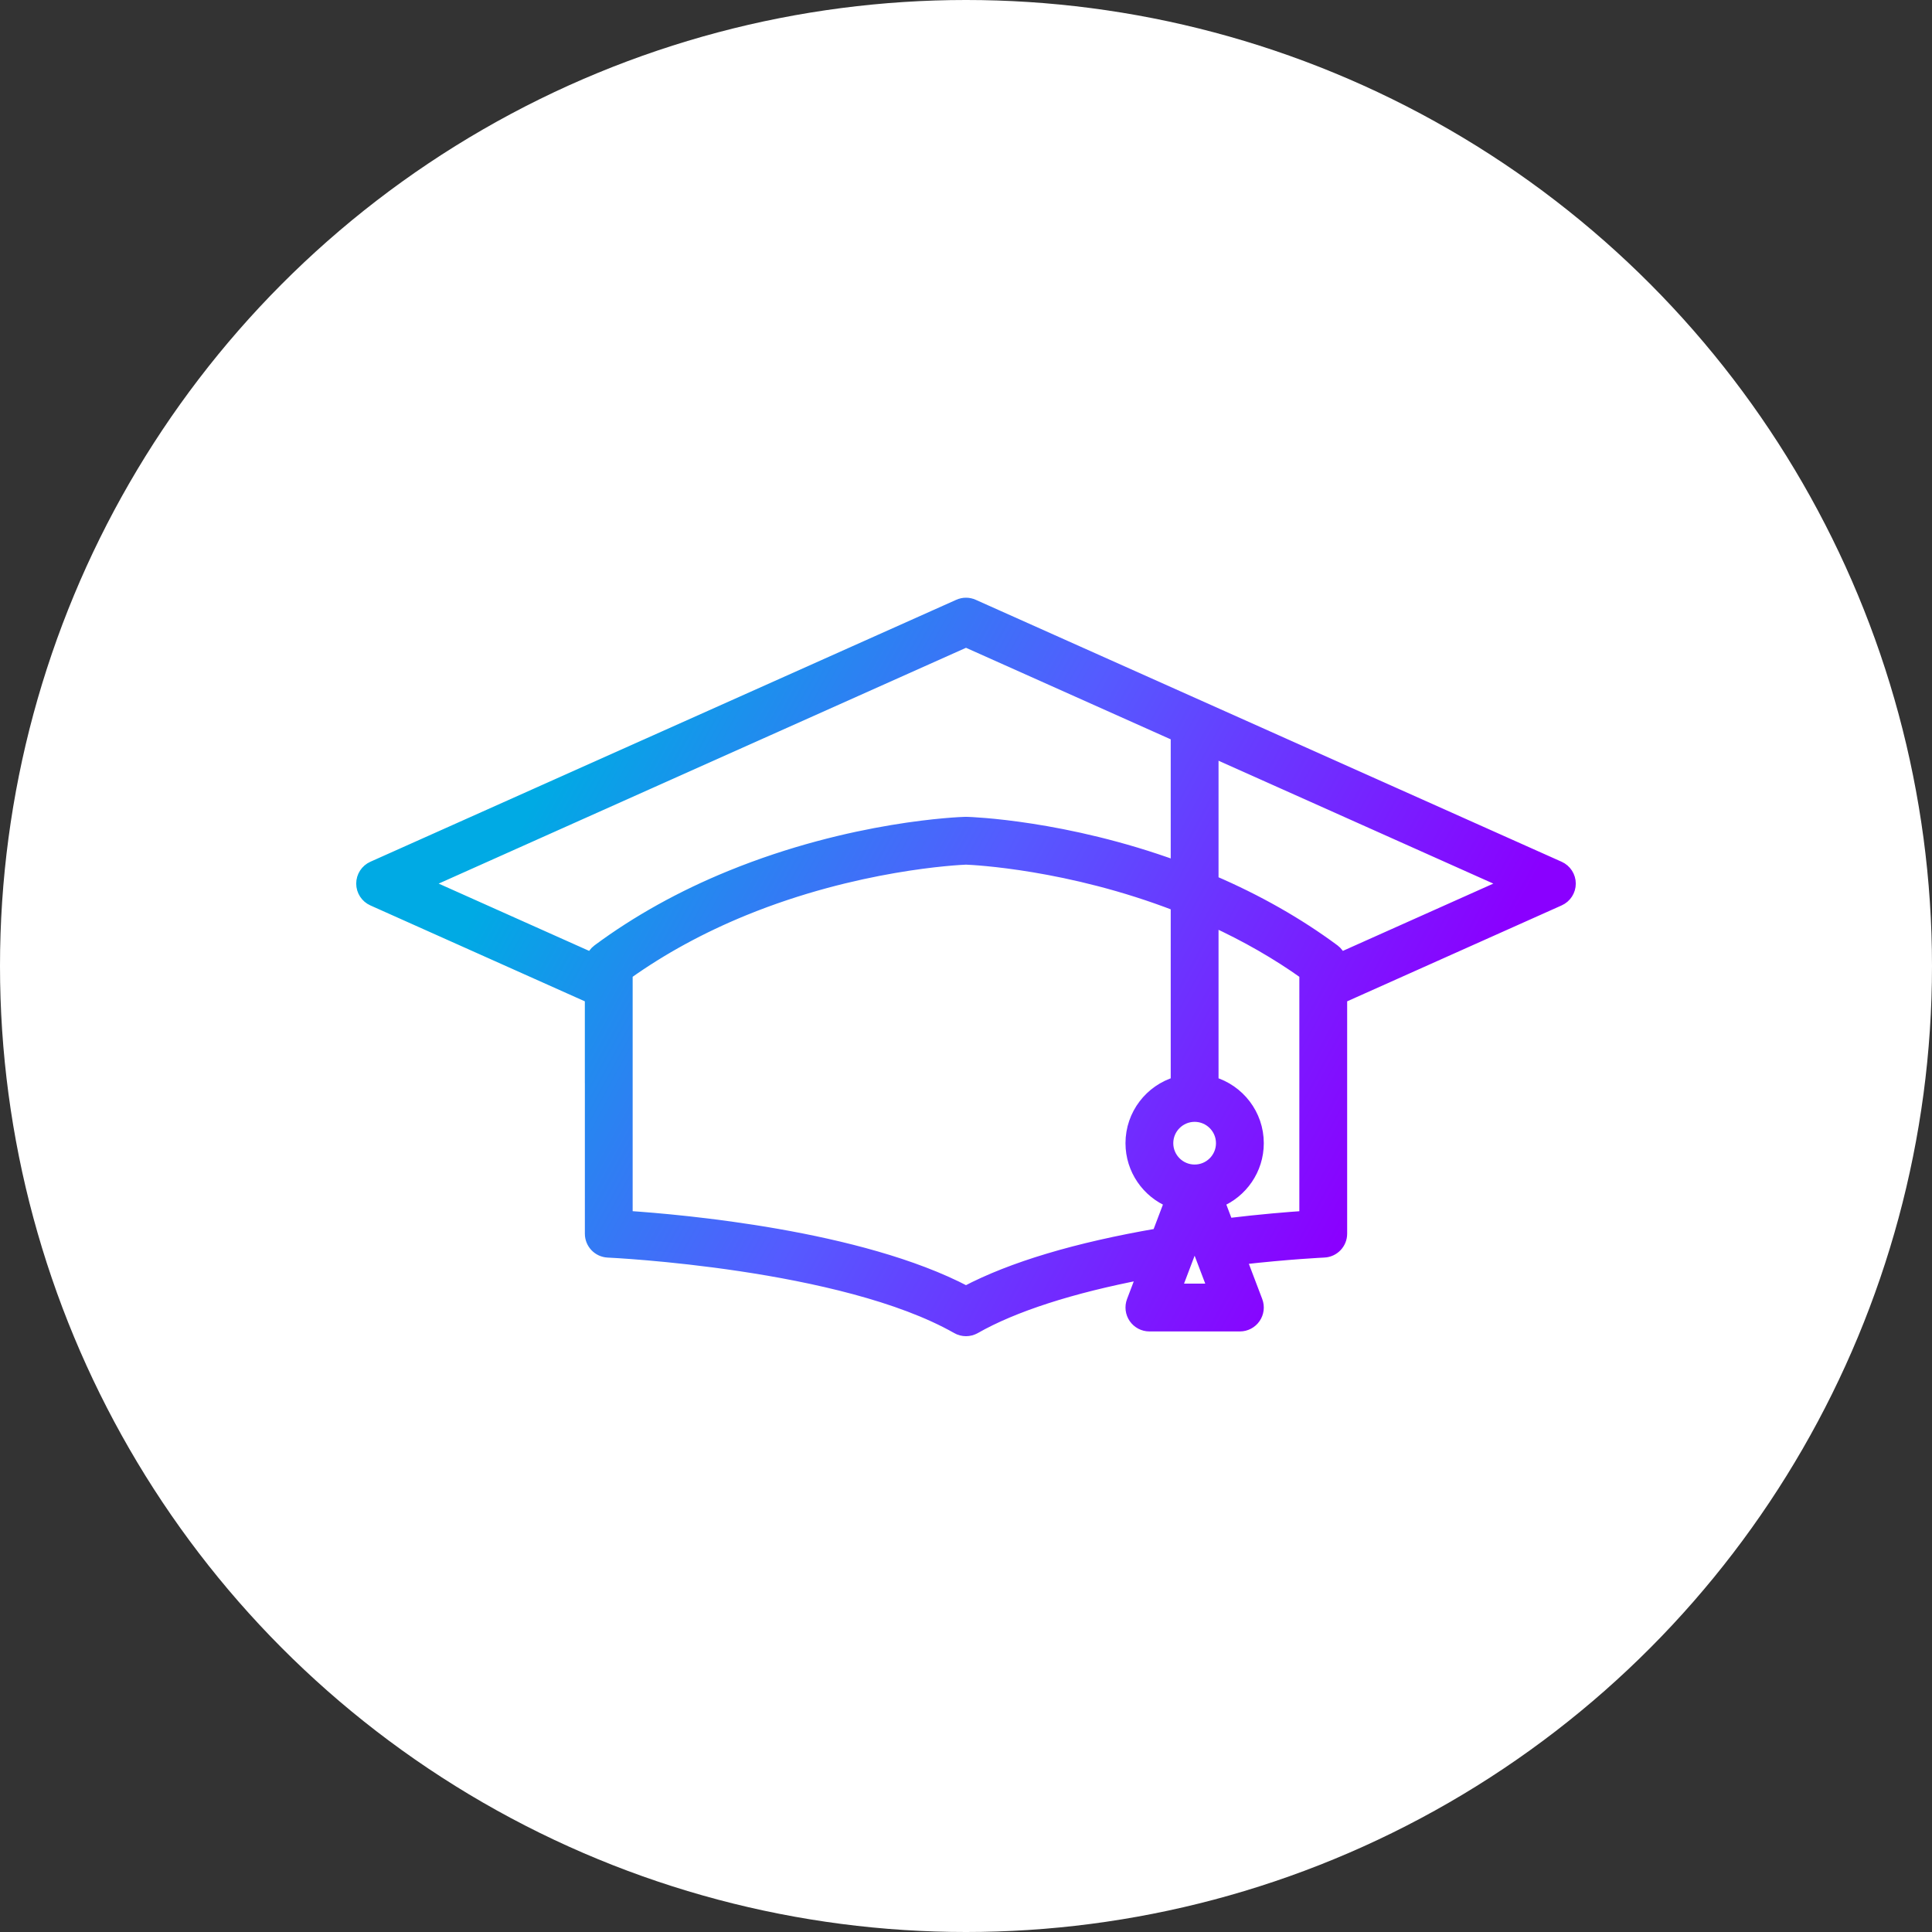
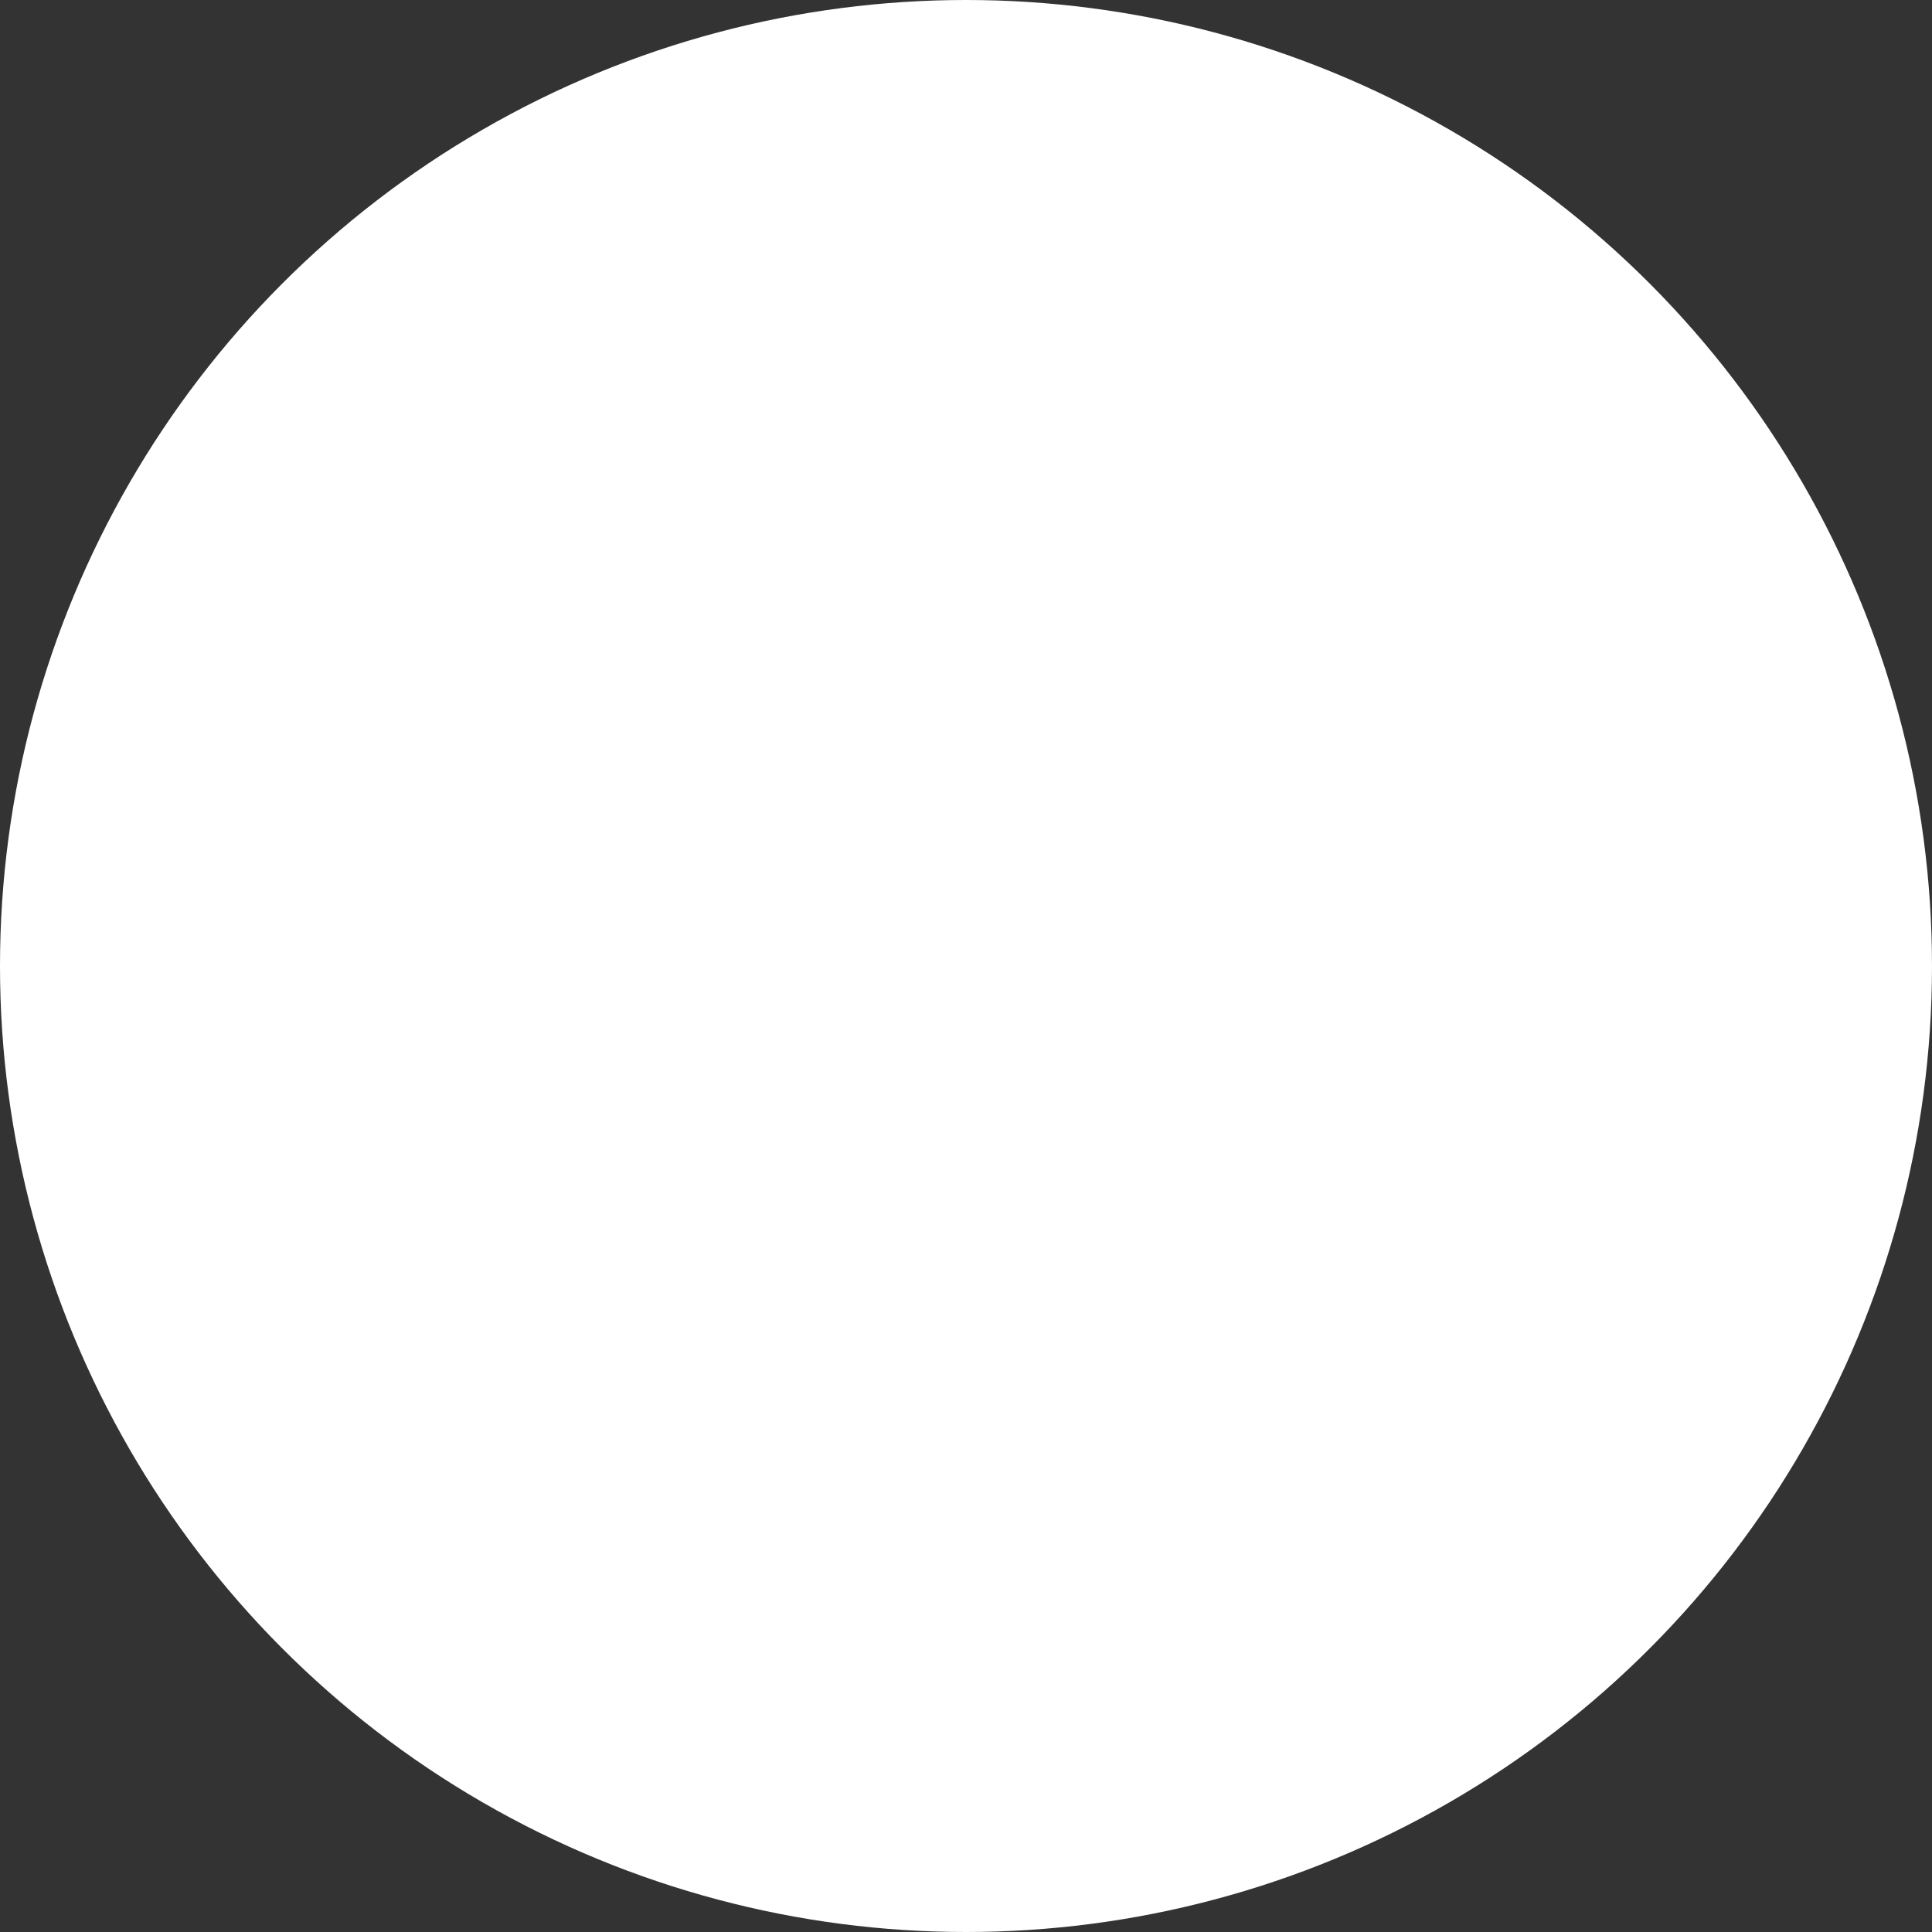
<svg xmlns="http://www.w3.org/2000/svg" width="80px" height="80px" viewBox="0 0 80 80" version="1.1">
  <rect x="0" y="0" width="80" height="80" fill="#333333" stroke="none" />
  <title>careers_tuition-reimbursement</title>
  <desc>Created with Sketch.</desc>
  <defs>
    <linearGradient x1="88.916%" y1="62.901%" x2="10.822%" y2="37.355%" id="linearGradient-1">
      <stop stop-color="#8A00FF" offset="0%" />
      <stop stop-color="#555BFF" offset="52.273%" />
      <stop stop-color="#00AAE4" offset="100%" />
    </linearGradient>
  </defs>
  <g id="6.0-Contact-Us" stroke="none" stroke-width="1" fill="none" fill-rule="evenodd">
    <g id="6.2-CONT_Careers" transform="translate(-300, -1092)">
      <g id="Group-11" transform="translate(0, 736)">
        <g id="Group-10" transform="translate(240, 80)">
          <g id="Group-2-Copy-2" transform="translate(0, 276)">
            <g id="careers_tuition-reimbursement" transform="translate(60, 0)">
              <circle id="Oval" fill="#FFFFFF" cx="40" cy="40" r="40" />
              <g id="002-mortarboard" stroke-width="1" transform="translate(15, 25)" fill="url(#linearGradient-1)" stroke="url(#linearGradient-1)">
-                 <path d="M25.302,0.065 C25.11,-0.022 24.89,-0.022 24.698,0.065 L11.373,6.023 C11,6.19 10.833,6.627 11,7 C11.167,7.373 11.604,7.54 11.977,7.373 L25,1.55 L33.727,5.452 L33.727,10.901 C29.096,9.207 25.196,9.078 25.02,9.073 C25.007,9.073 24.993,9.073 24.979,9.073 C24.791,9.078 20.318,9.226 15.253,11.295 C13.232,12.119 11.386,13.146 9.767,14.346 C9.645,14.436 9.557,14.56 9.509,14.699 L2.552,11.588 L12.305,7.226 C12.678,7.06 12.845,6.622 12.678,6.249 C12.511,5.876 12.074,5.709 11.701,5.876 L0.438,10.912 C0.171,11.031 0,11.296 0,11.588 C0,11.879 0.171,12.144 0.438,12.263 L9.467,16.301 L9.467,19.843 C9.467,20.252 9.799,20.583 10.207,20.583 C10.615,20.583 10.947,20.252 10.947,19.843 L10.947,15.837 L10.947,15.317 C12.395,14.283 14.03,13.392 15.812,12.664 C20.448,10.771 24.67,10.566 25,10.553 C25.323,10.565 29.267,10.754 33.727,12.481 L33.727,19.831 C32.646,20.151 31.854,21.153 31.854,22.337 C31.854,23.425 32.522,24.36 33.47,24.752 L32.953,26.114 C29.578,26.695 26.905,27.494 25,28.496 C20.611,26.191 13.262,25.539 10.947,25.386 L10.947,19.311 C10.947,18.903 10.615,18.572 10.207,18.572 C9.799,18.572 9.468,18.903 9.468,19.311 L9.468,26.085 C9.468,26.48 9.779,26.806 10.175,26.824 C10.271,26.828 19.884,27.277 24.634,29.982 C24.747,30.046 24.874,30.079 25,30.079 C25.126,30.079 25.253,30.046 25.366,29.982 C26.963,29.071 29.358,28.299 32.34,27.728 L31.902,28.879 C31.816,29.106 31.847,29.362 31.985,29.562 C32.123,29.762 32.351,29.882 32.594,29.882 L36.341,29.882 C36.585,29.882 36.812,29.762 36.95,29.562 C37.088,29.362 37.119,29.106 37.033,28.879 L36.364,27.119 C38.377,26.889 39.809,26.824 39.825,26.823 C40.221,26.806 40.533,26.48 40.533,26.085 L40.533,18.311 C40.533,17.903 40.201,17.571 39.793,17.571 C39.385,17.571 39.053,17.903 39.053,18.311 L39.053,25.387 C38.363,25.433 37.216,25.525 35.822,25.694 L35.465,24.752 C36.412,24.36 37.081,23.425 37.081,22.337 C37.081,21.153 36.289,20.151 35.207,19.831 L35.207,13.108 C36.596,13.745 37.887,14.484 39.053,15.317 L39.053,15.836 L39.053,19.843 C39.053,20.252 39.385,20.583 39.793,20.583 C40.202,20.583 40.533,20.252 40.533,19.843 L40.533,16.301 L49.562,12.263 C49.829,12.144 50,11.879 50,11.588 C50,11.296 49.828,11.031 49.562,10.912 L25.302,0.065 Z M33.666,28.402 L34.467,26.293 L35.269,28.402 L33.666,28.402 Z M35.601,22.337 C35.601,22.963 35.093,23.471 34.467,23.471 C33.842,23.471 33.333,22.963 33.333,22.337 C33.333,21.712 33.842,21.203 34.467,21.203 C35.093,21.203 35.601,21.712 35.601,22.337 Z M40.491,14.699 C40.443,14.56 40.354,14.436 40.233,14.346 C38.738,13.238 37.047,12.28 35.207,11.49 L35.207,6.114 L47.448,11.588 L40.491,14.699 Z" id="Shape" stroke-width="0.5" fill-rule="nonzero" />
-               </g>
+                 </g>
            </g>
          </g>
        </g>
      </g>
    </g>
  </g>
</svg>